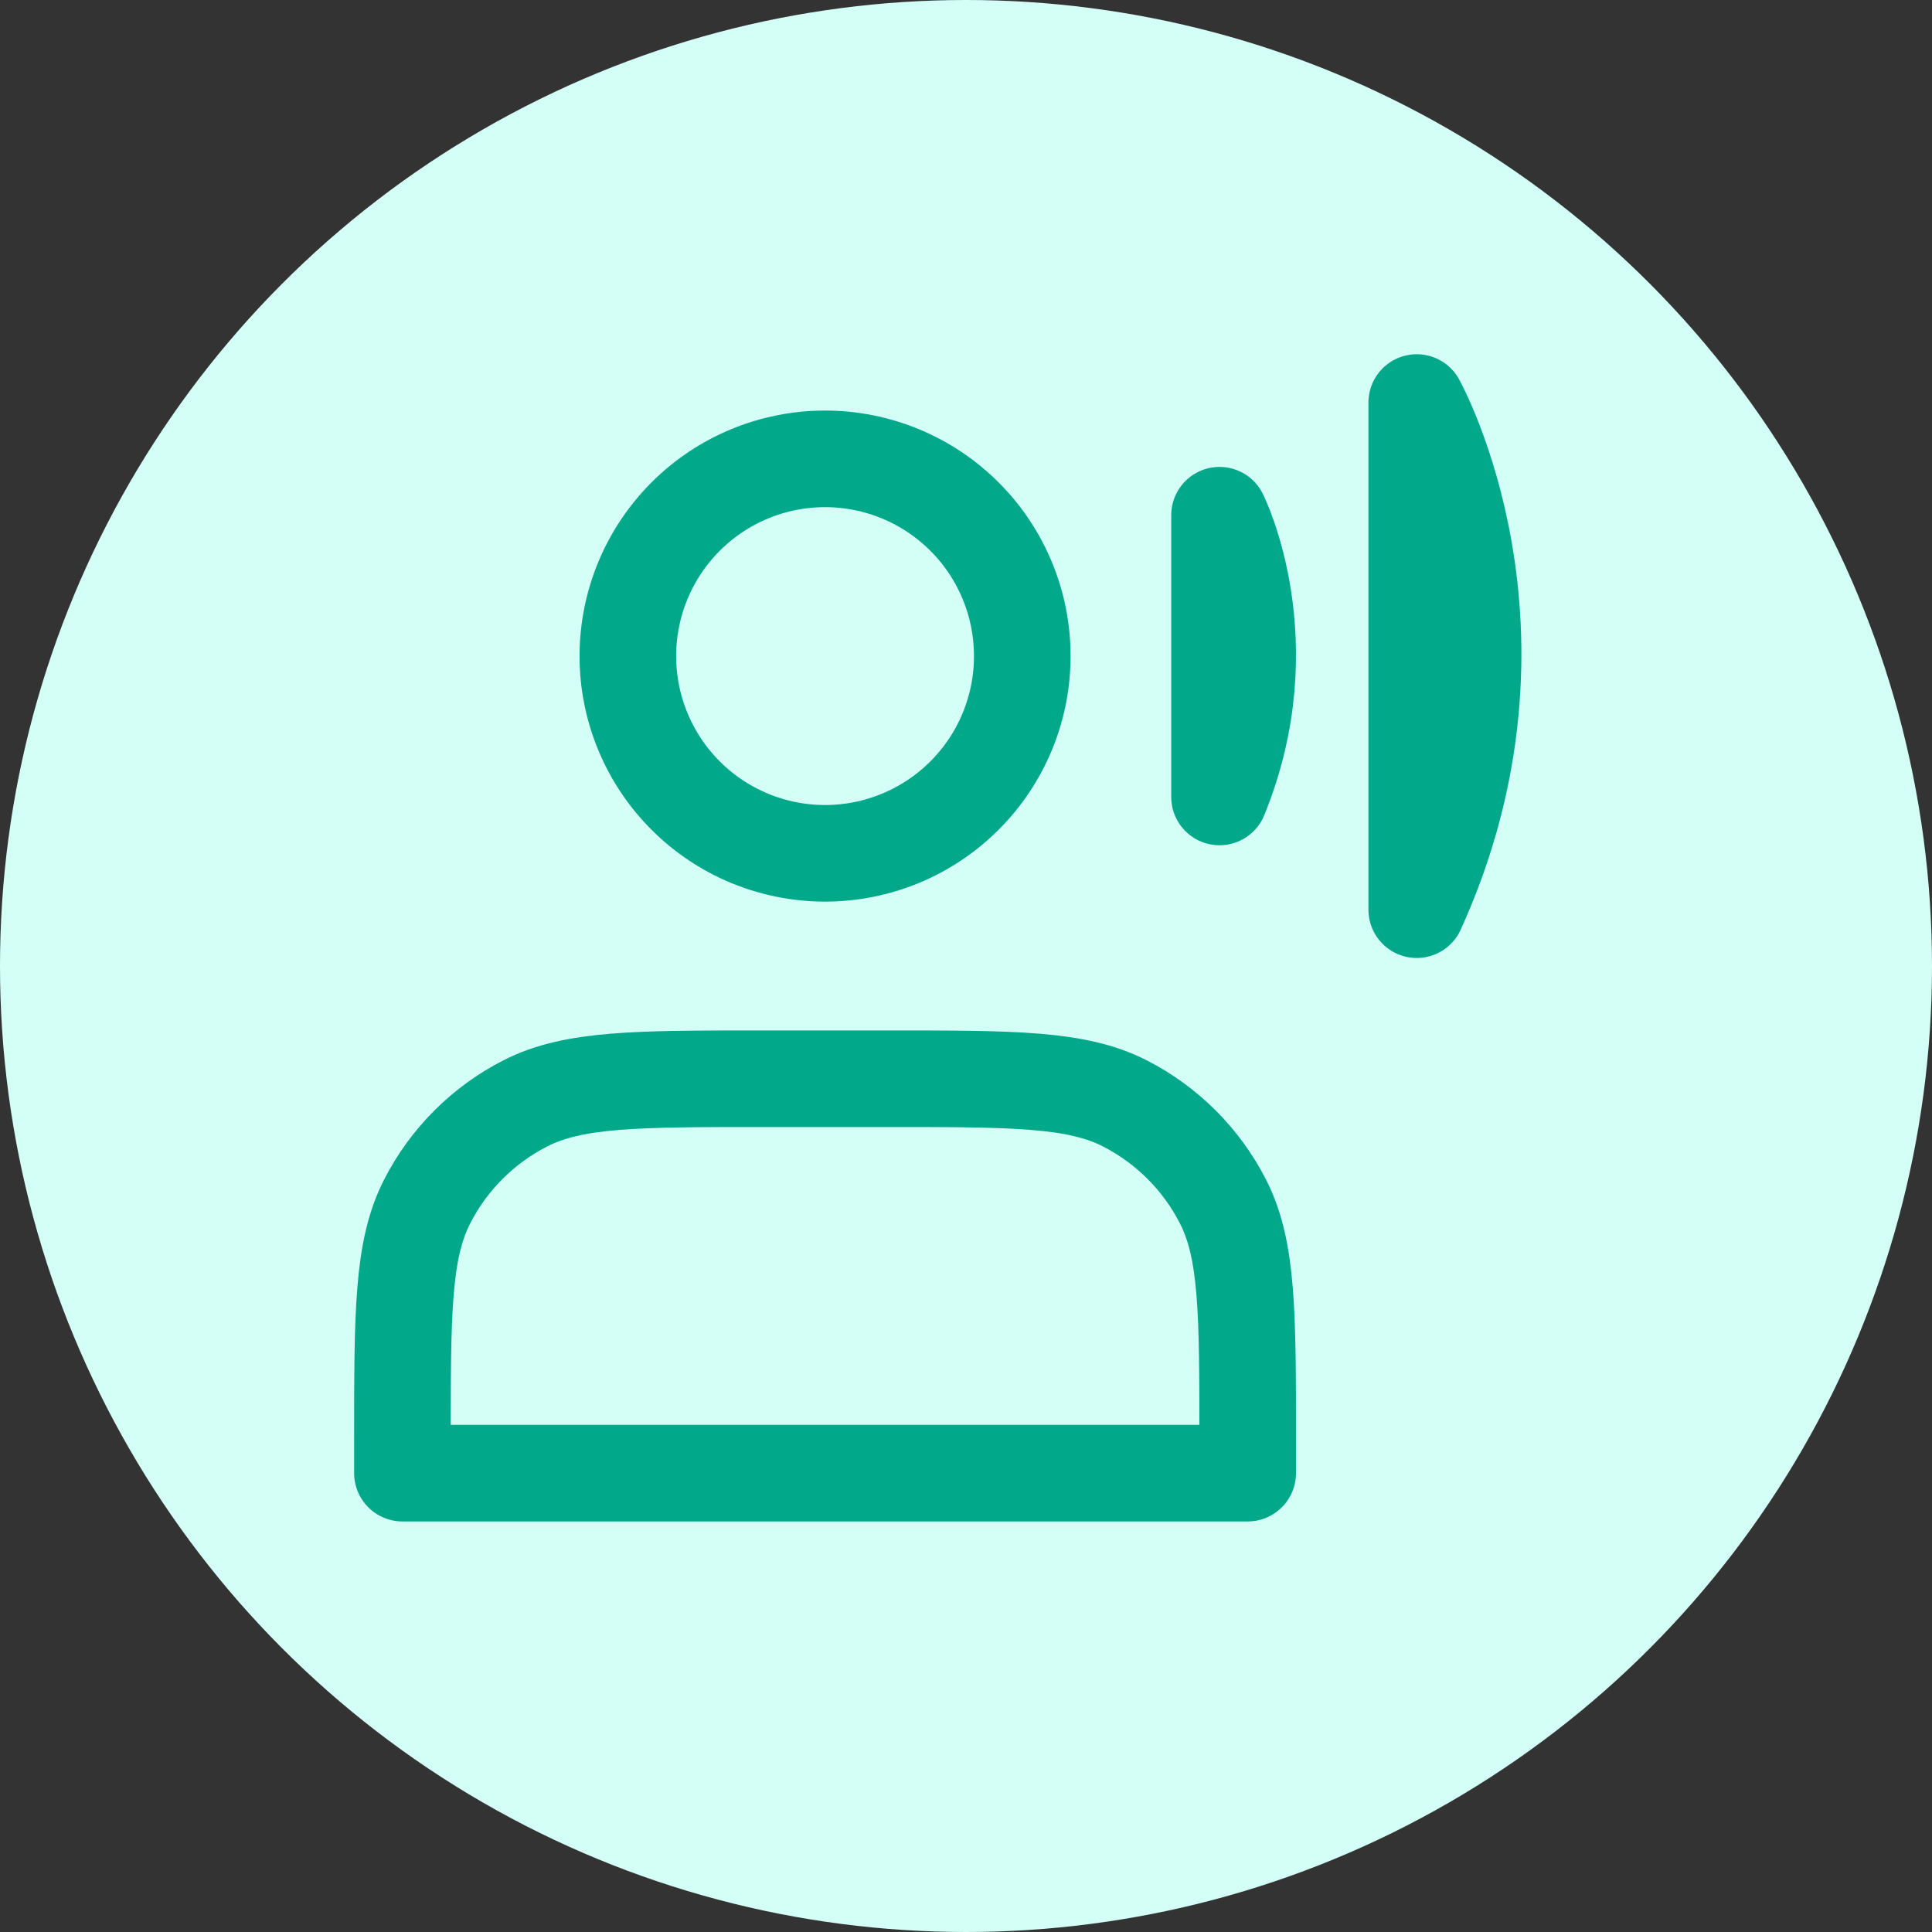
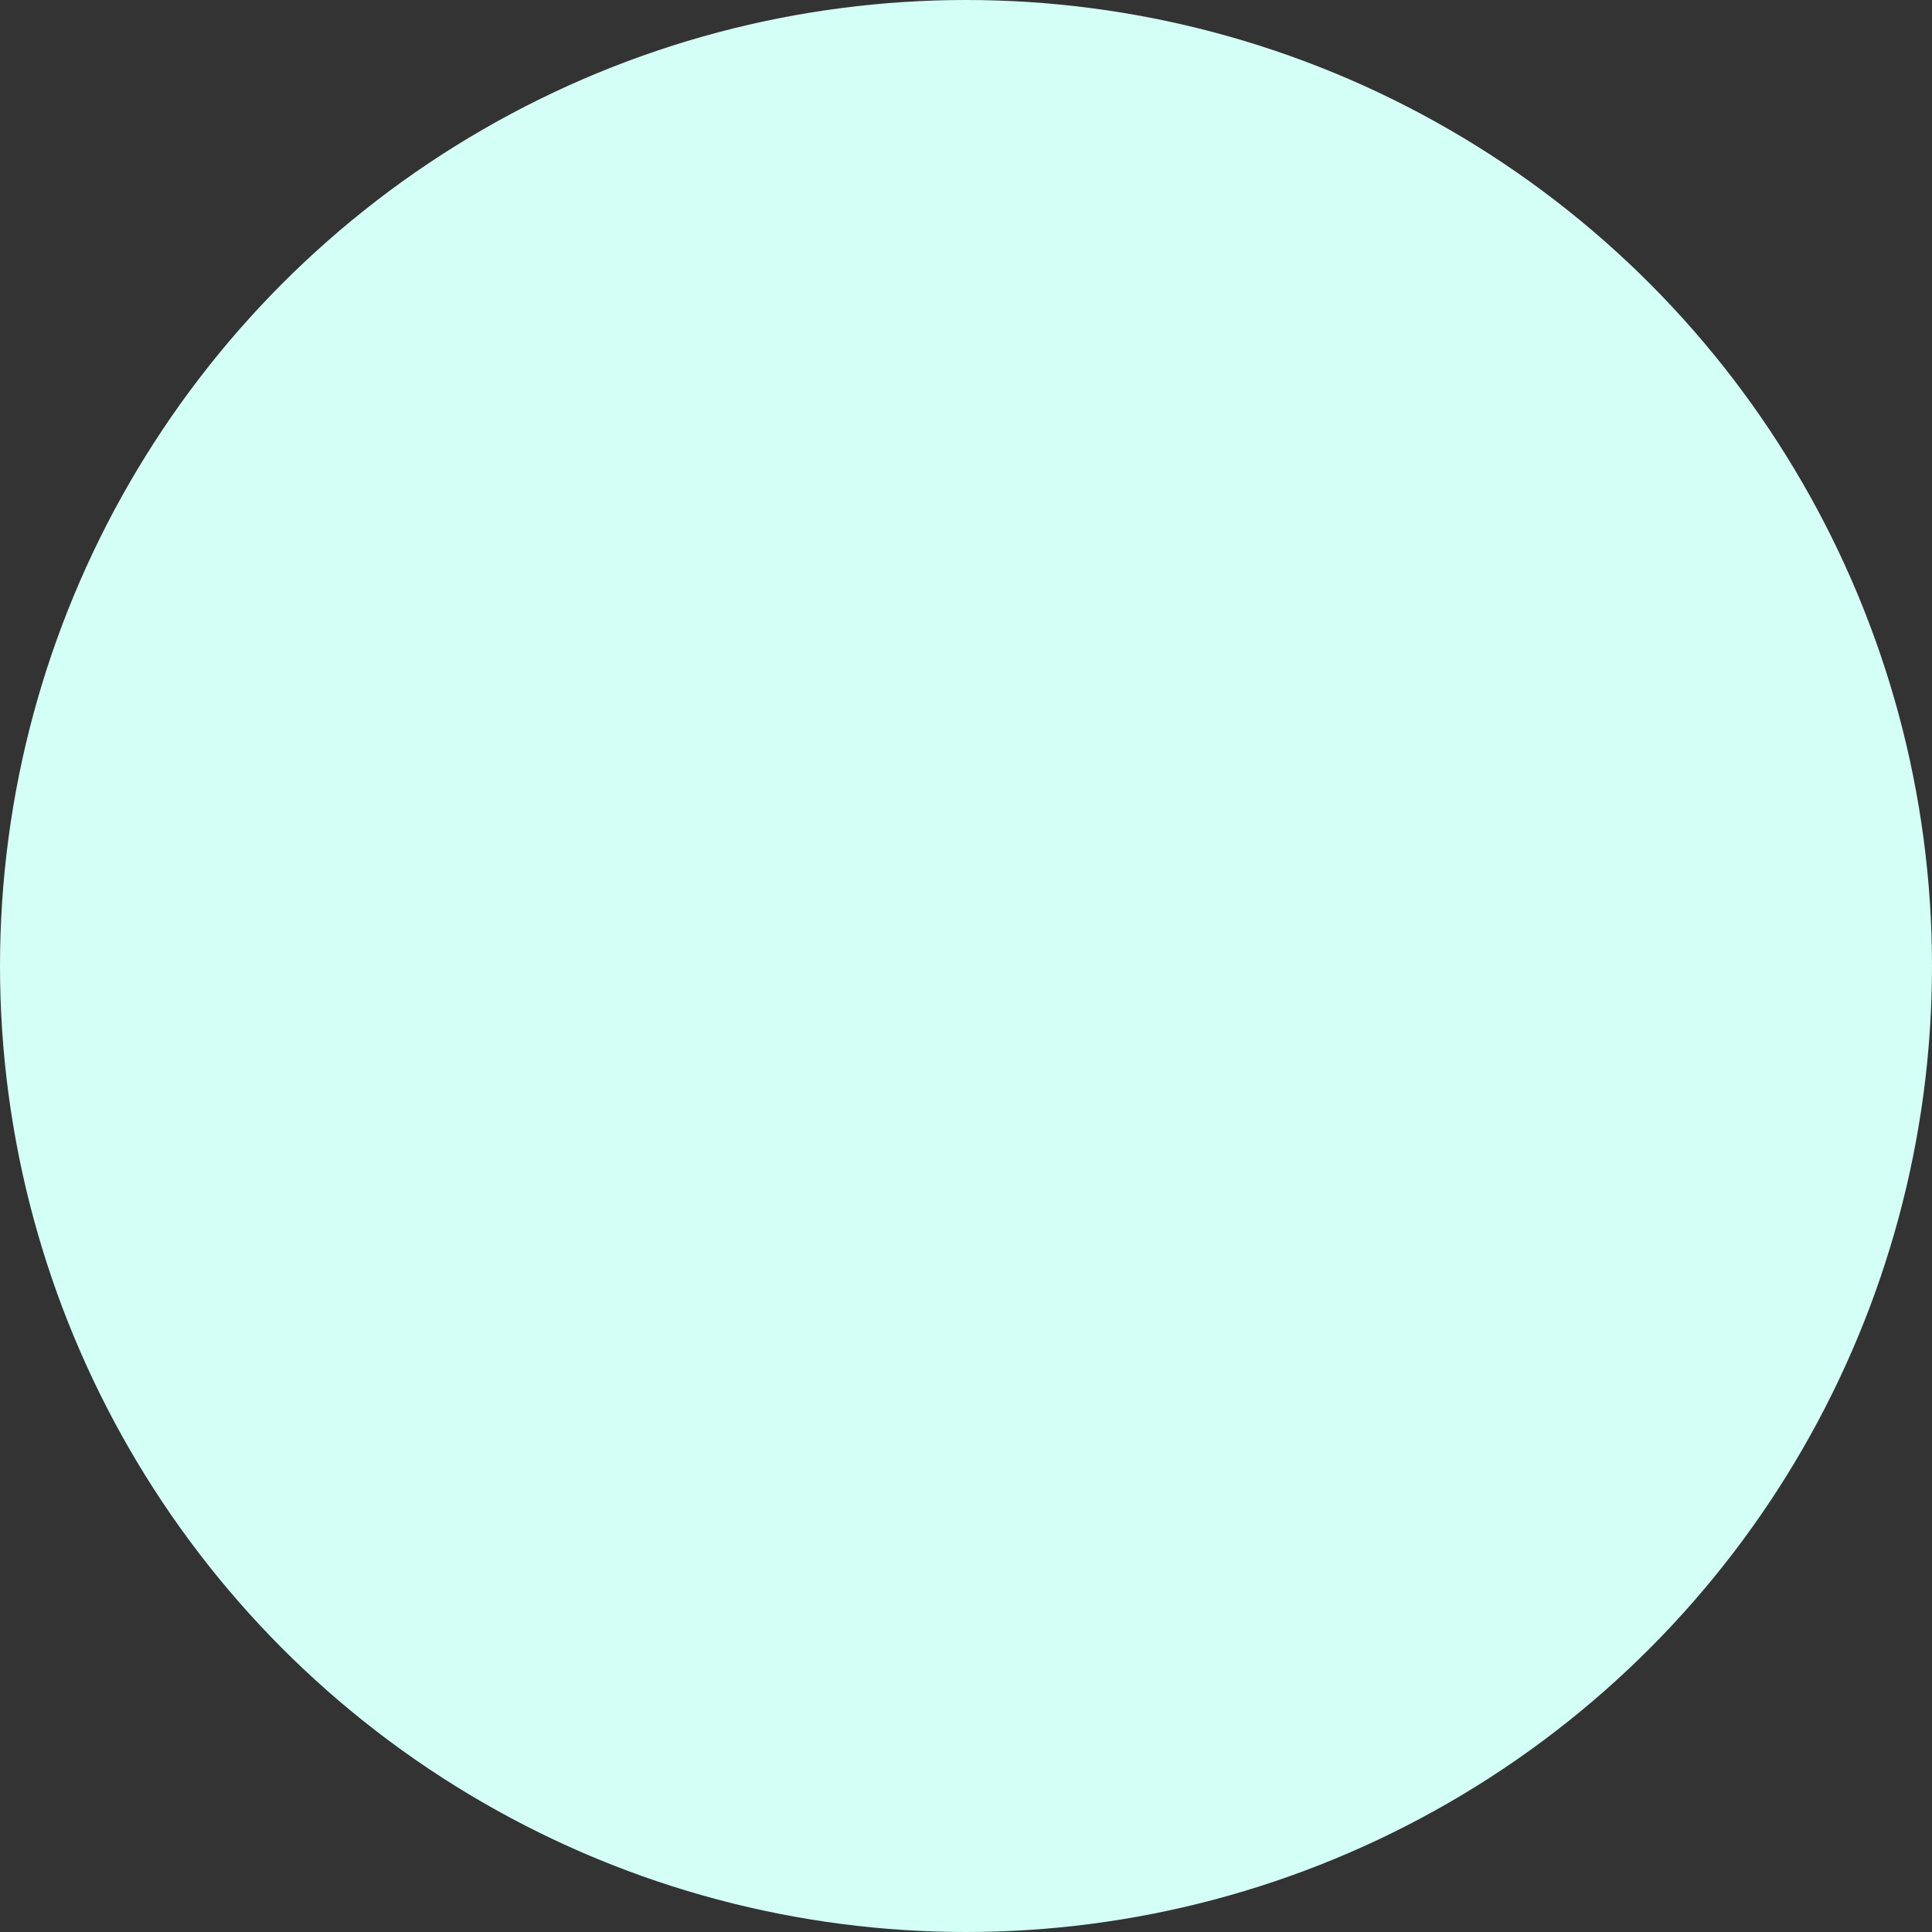
<svg xmlns="http://www.w3.org/2000/svg" width="40" height="40" viewBox="0 0 40 40" fill="none">
  <rect x="0" y="0" width="40" height="40" fill="#333333" stroke="none" />
  <circle cx="20" cy="20" r="20" fill="#D3FFF7" />
-   <path d="M17.082 17.667C17.618 17.667 18.149 17.561 18.645 17.356C19.14 17.151 19.59 16.85 19.969 16.471C20.349 16.092 20.649 15.642 20.855 15.146C21.06 14.651 21.165 14.12 21.165 13.584C21.165 13.047 21.06 12.516 20.855 12.021C20.649 11.525 20.349 11.075 19.969 10.696C19.59 10.317 19.14 10.016 18.645 9.811C18.149 9.606 17.618 9.5 17.082 9.5C15.999 9.5 14.96 9.93 14.195 10.696C13.429 11.462 12.999 12.501 12.999 13.584C12.999 14.666 13.429 15.705 14.195 16.471C14.96 17.237 15.999 17.667 17.082 17.667V17.667ZM25.249 10.667C25.249 10.667 26.561 13.292 25.249 16.5V10.667ZM29.332 8.334C29.332 8.334 31.957 13.059 29.332 18.834V8.334ZM8.332 29.8V30.5H25.832V29.8C25.832 27.187 25.832 25.88 25.323 24.881C24.876 24.003 24.162 23.29 23.284 22.842C22.285 22.334 20.979 22.334 18.365 22.334H15.799C13.185 22.334 11.879 22.334 10.88 22.842C10.002 23.29 9.288 24.003 8.841 24.881C8.332 25.88 8.332 27.187 8.332 29.8Z" stroke="#02A88A" stroke-width="2" stroke-linecap="round" stroke-linejoin="round" />
</svg>